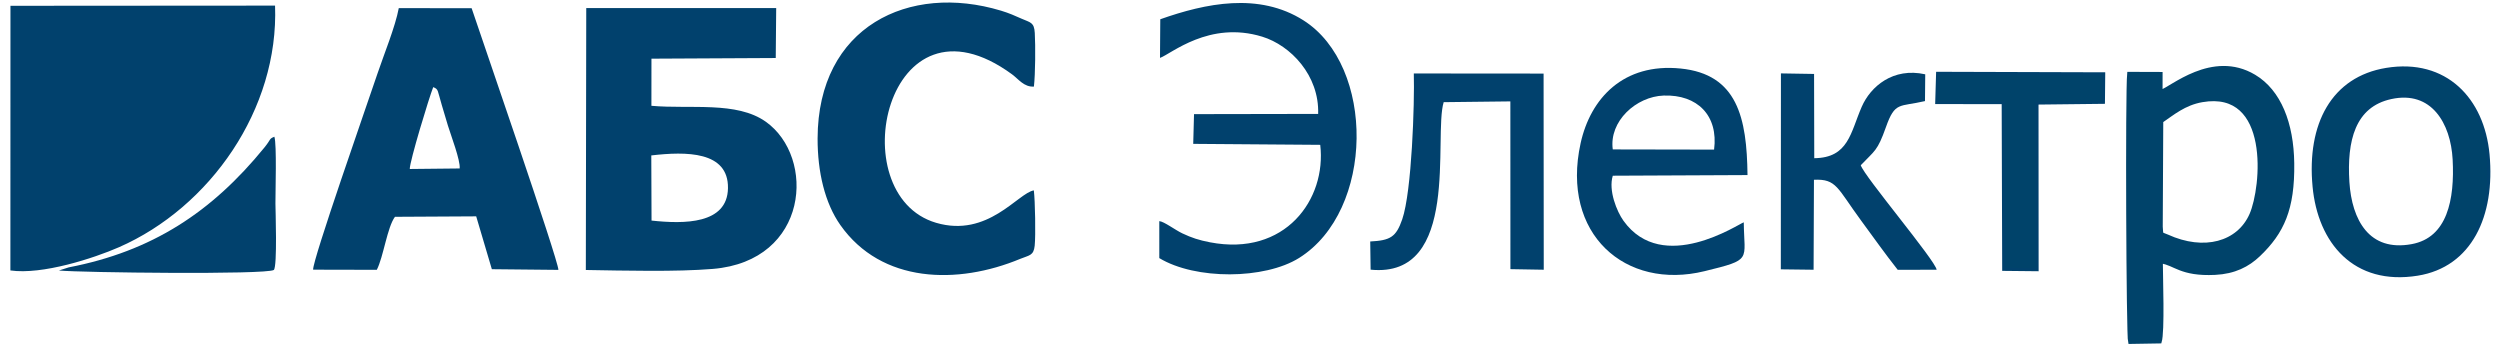
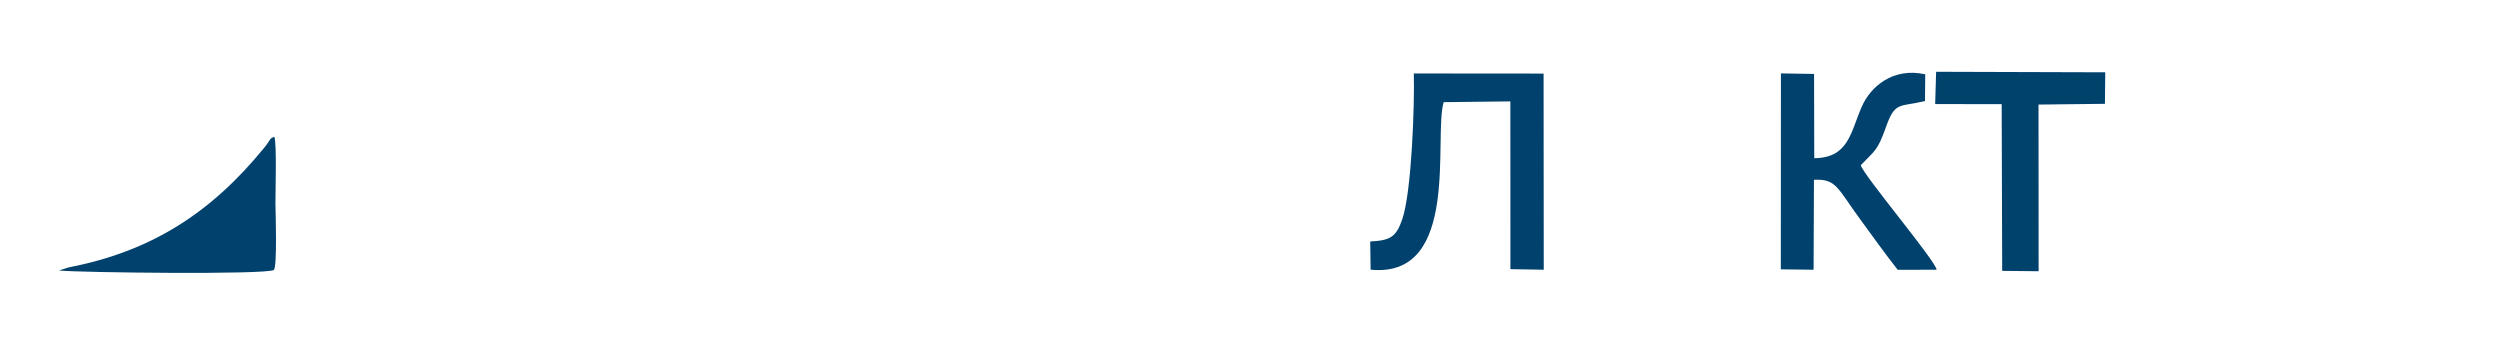
<svg xmlns="http://www.w3.org/2000/svg" width="232" height="32" viewBox="0 0 232 32" fill="none">
-   <path fill-rule="evenodd" clip-rule="evenodd" d="M0.964 25.097C3.924 25.522 8.71 23.963 11.038 22.943C19.483 19.243 25.886 10.138 25.525 0.521L0.97 0.538L0.964 25.097ZM60.463 20.469L60.44 14.423C63.664 14.049 67.609 14.015 67.556 17.459C67.505 20.824 63.473 20.794 60.463 20.469ZM54.365 25.055C57.983 25.116 62.734 25.237 66.145 24.956C75.106 24.217 75.713 14.587 71.061 11.293C68.353 9.376 64.077 10.143 60.451 9.818L60.455 5.445L71.989 5.384L72.031 0.751L54.404 0.747L54.365 25.055ZM40.203 8.085C40.714 8.297 40.578 8.354 40.997 9.745L41.566 11.654C41.837 12.539 42.745 14.912 42.656 15.633L38.027 15.682C38.001 15.028 39.826 9.023 40.203 8.085ZM29.058 25.026L34.967 25.039C35.583 23.848 35.934 21.084 36.652 20.12L44.191 20.077L45.644 24.982L51.82 25.045C51.824 24.158 44.646 3.399 43.768 0.763L37.006 0.754C36.686 2.483 35.615 5.087 35.042 6.793C34.067 9.69 28.984 24.177 29.058 25.026ZM95.94 17.667C94.47 17.908 91.678 22.091 86.869 20.676C77.974 18.057 82.248 -1.65 93.922 6.901C94.506 7.329 95.032 8.099 95.947 8.034C96.082 6.843 96.096 4.275 96.028 3.059C95.972 2.059 95.616 2.095 94.821 1.742C94.189 1.461 93.646 1.217 92.888 0.988C84.37 -1.581 75.899 2.443 75.873 12.847C75.865 15.962 76.55 18.848 77.986 20.886C81.807 26.308 88.858 26.443 94.691 24.017C95.494 23.682 95.921 23.743 96.019 22.806C96.118 21.865 96.06 18.622 95.94 17.667ZM107.674 1.787L107.648 5.374C108.684 5.006 112.215 1.894 117.133 3.403C119.769 4.212 122.438 6.993 122.325 10.571L110.805 10.592L110.731 13.35L122.518 13.441C123.115 18.511 119.256 23.829 112.286 22.485C111.27 22.289 110.596 22.072 109.715 21.654C109.059 21.343 108.022 20.555 107.582 20.52L107.583 23.952C110.94 25.984 117.354 25.943 120.557 23.938C127.564 19.551 127.642 6.126 120.959 1.887C116.825 -0.735 111.875 0.302 107.674 1.787Z" fill="#01416D" />
-   <path fill-rule="evenodd" clip-rule="evenodd" d="M200.607 11.253C201.617 10.566 202.706 9.627 204.353 9.34C210.818 8.213 210.007 17.369 208.891 19.912C207.728 22.56 204.547 23.463 201.118 21.897C200.526 21.627 200.624 21.885 200.559 21.037L200.607 11.253ZM200.568 24.313C201.796 24.459 202.373 25.522 205.557 25.366C207.351 25.278 208.611 24.635 209.622 23.67C211.825 21.565 212.819 19.404 212.763 15.155C212.715 11.462 211.553 8.461 209.199 7.059C205.286 4.729 201.433 8.251 200.542 8.473L200.544 6.823L197.545 6.813C197.365 8.588 197.458 31.257 197.63 31.773L200.46 31.726C200.757 30.786 200.568 25.692 200.568 24.313Z" fill="#00436A" stroke="#00436A" stroke-width="0.288" stroke-miterlimit="22.926" />
-   <path fill-rule="evenodd" clip-rule="evenodd" d="M149.665 13.866C149.307 11.256 151.83 8.956 154.392 8.868C157.51 8.762 159.478 10.714 159.067 13.884L149.665 13.866ZM161.822 20.632C161.382 20.75 154.304 25.557 150.661 20.491C150.045 19.635 149.244 17.672 149.667 16.306L162.169 16.247C162.109 10.922 161.228 6.889 155.963 6.359C150.664 5.825 147.601 9.114 146.681 13.291C144.826 21.724 150.842 26.958 158.181 25.165C162.657 24.07 161.856 24.193 161.822 20.632Z" fill="#01416D" />
-   <path fill-rule="evenodd" clip-rule="evenodd" d="M221.89 9.051C225.726 8.221 227.569 11.383 227.749 14.794C227.945 18.509 227.267 22.164 223.829 22.797C219.762 23.547 218.104 20.46 217.88 16.896C217.64 13.059 218.408 9.804 221.89 9.051ZM221.46 6.442C216.487 7.254 214.205 11.533 214.75 17.309C215.233 22.449 218.488 26.389 224.352 25.44C229.244 24.649 231.416 20.041 230.886 14.332C230.41 9.214 226.944 5.547 221.46 6.442Z" fill="#00436A" stroke="#01416D" stroke-width="0.288" stroke-miterlimit="22.926" />
  <path fill-rule="evenodd" clip-rule="evenodd" d="M127.157 22.409L127.193 25.025C135.599 25.864 133.003 12.655 133.974 9.481L140.161 9.409L140.166 24.977L143.26 25.031L143.245 6.828L131.201 6.818C131.282 9.538 131.017 17.78 130.125 20.359C129.561 21.988 129.031 22.316 127.157 22.409ZM165.26 24.994L168.301 25.032L168.335 16.683C170.443 16.584 170.487 17.448 172.708 20.465C173.807 21.958 174.957 23.582 176.106 25.035L179.721 25.034C179.629 24.2 172.96 16.317 172.679 15.333C173.989 13.951 174.217 14.044 175.015 11.795C175.864 9.401 176.243 9.942 178.639 9.381L178.662 6.896C175.674 6.23 173.588 8.031 172.769 9.908C171.726 12.299 171.552 14.648 168.363 14.681L168.346 6.862L165.27 6.811L165.26 24.994ZM5.463 25.103C7.528 25.301 24.666 25.505 25.41 25.053C25.749 24.732 25.562 19.41 25.56 18.885C25.556 17.763 25.694 13.413 25.462 12.688C24.941 12.898 25.189 12.888 24.533 13.694C19.647 19.694 14.111 23.319 6.377 24.812L5.463 25.103Z" fill="#01416D" />
  <path fill-rule="evenodd" clip-rule="evenodd" d="M179.732 9.514L185.899 9.52L185.947 24.994L189.04 25.026L189.031 9.562L195.196 9.492L195.221 6.853L179.812 6.806L179.732 9.514Z" fill="#00436A" stroke="#01416D" stroke-width="0.288" stroke-miterlimit="22.926" />
</svg>